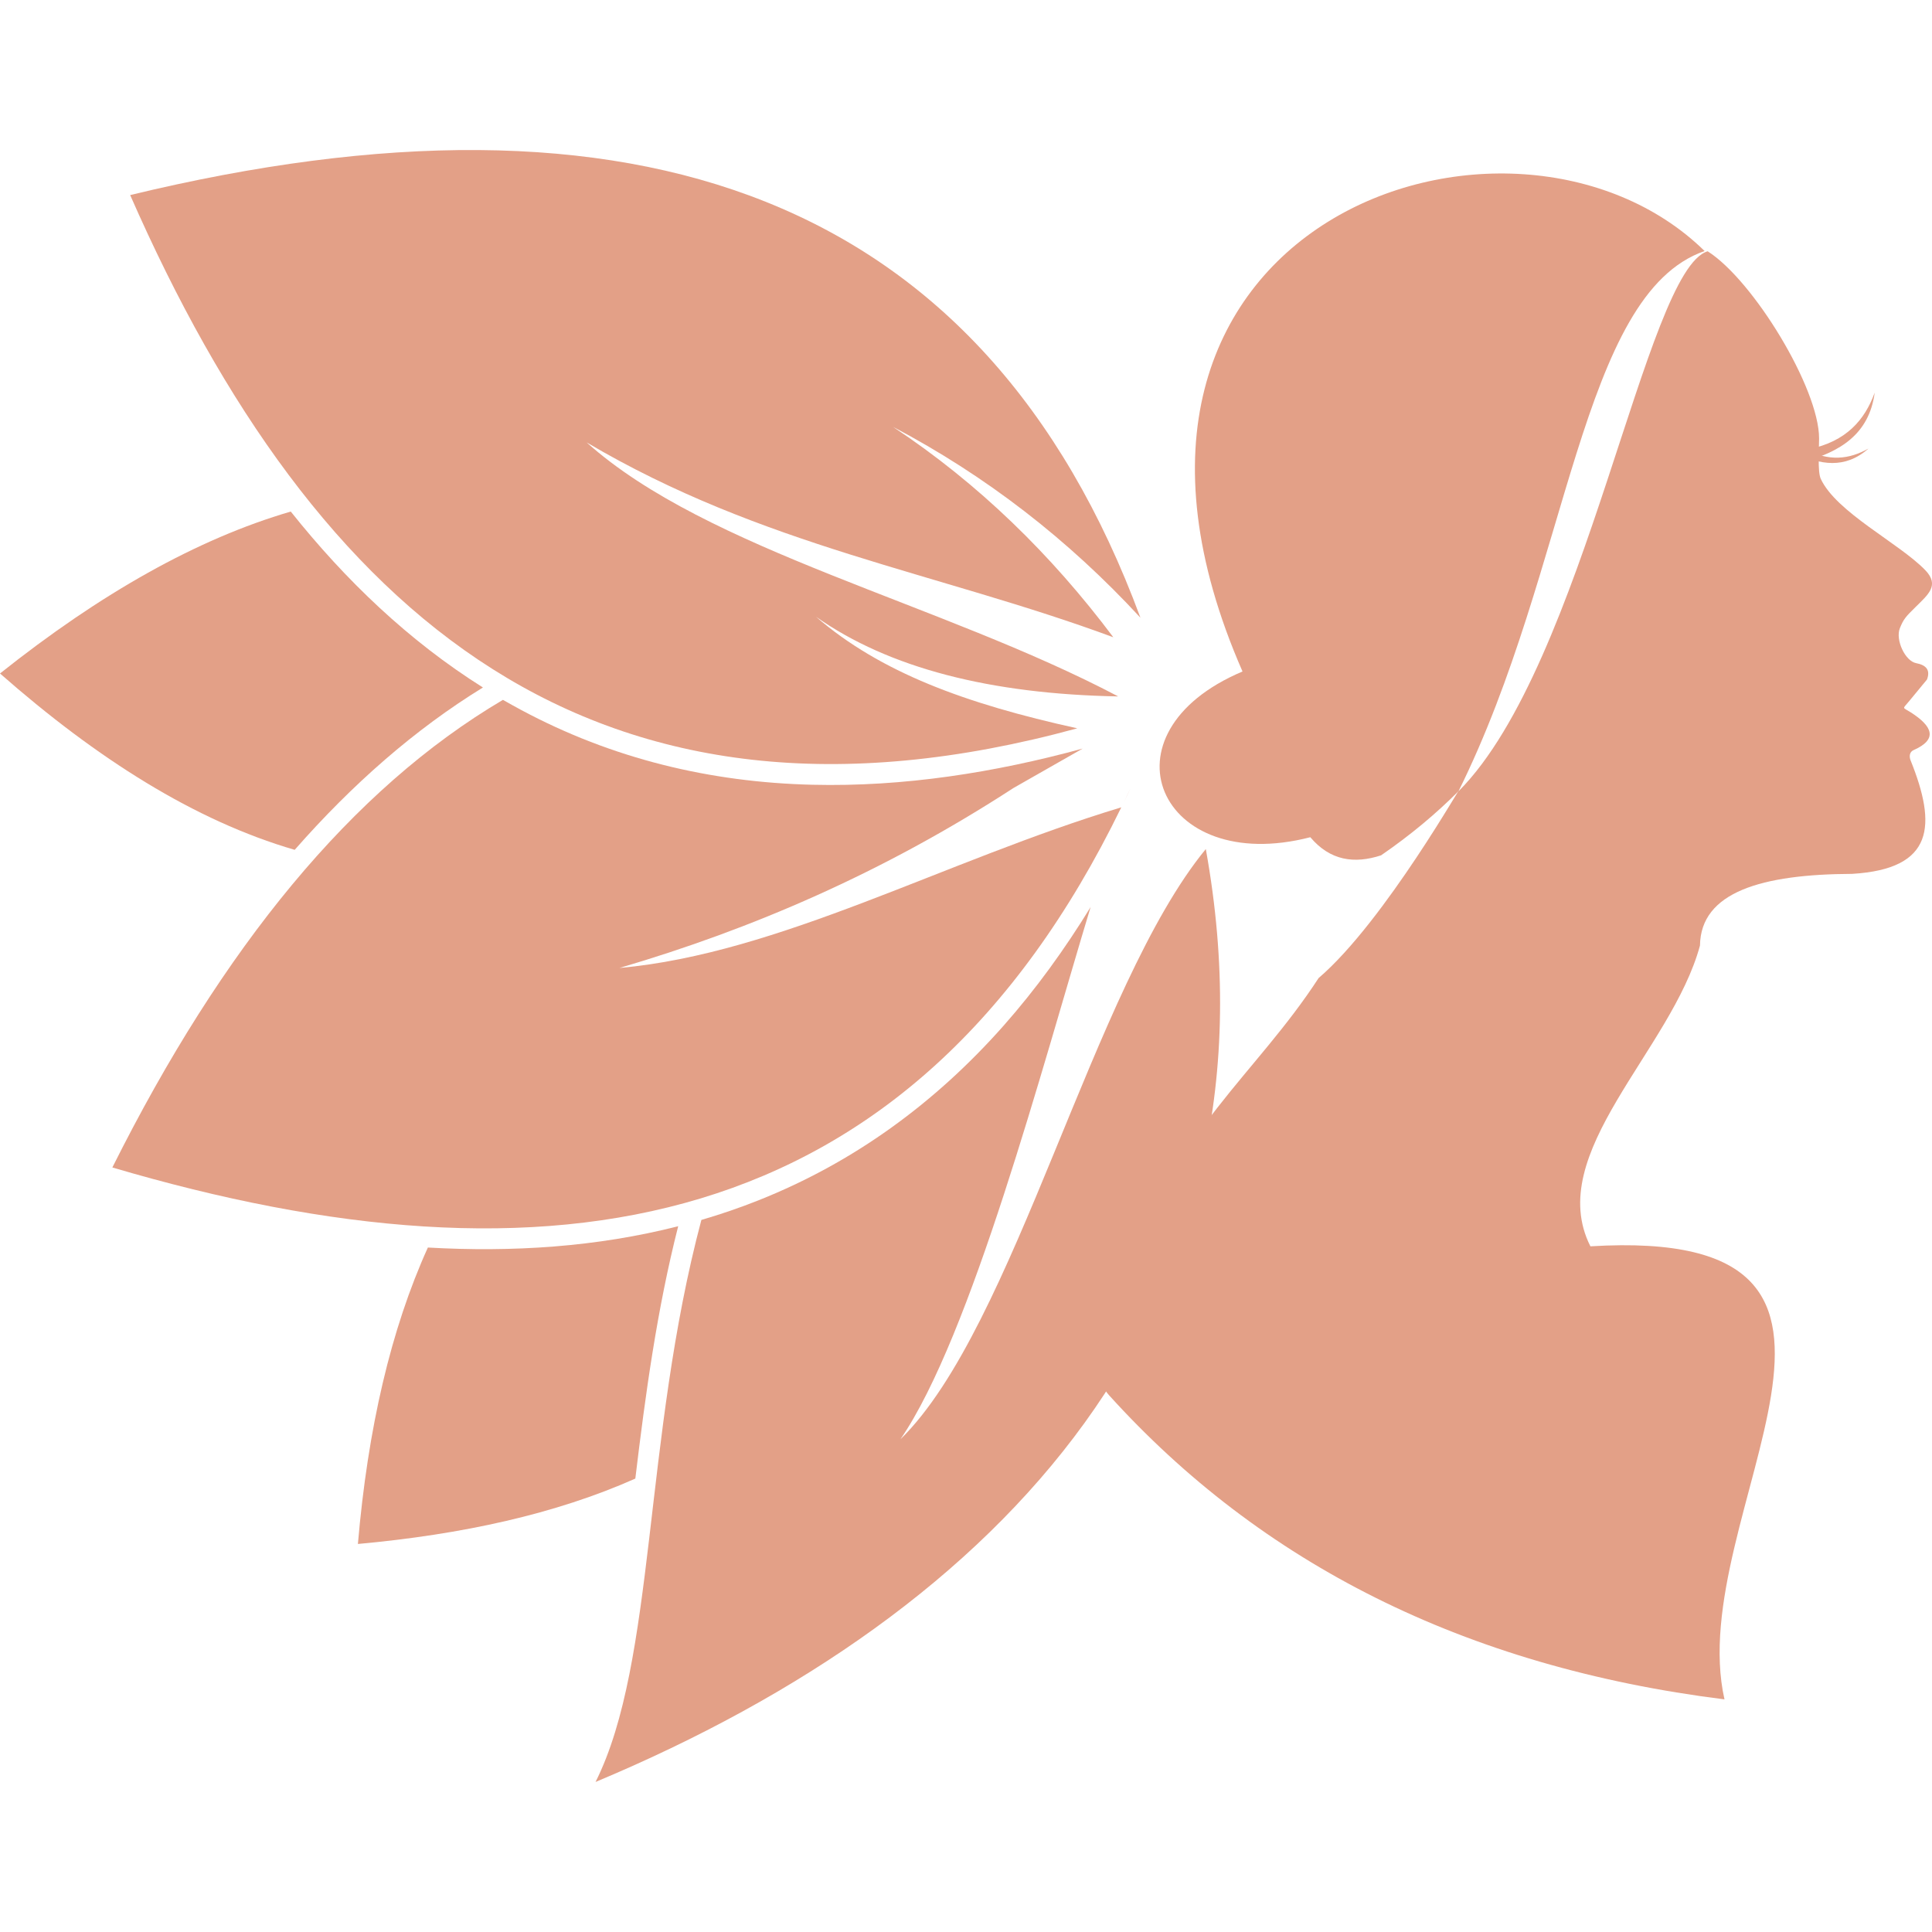
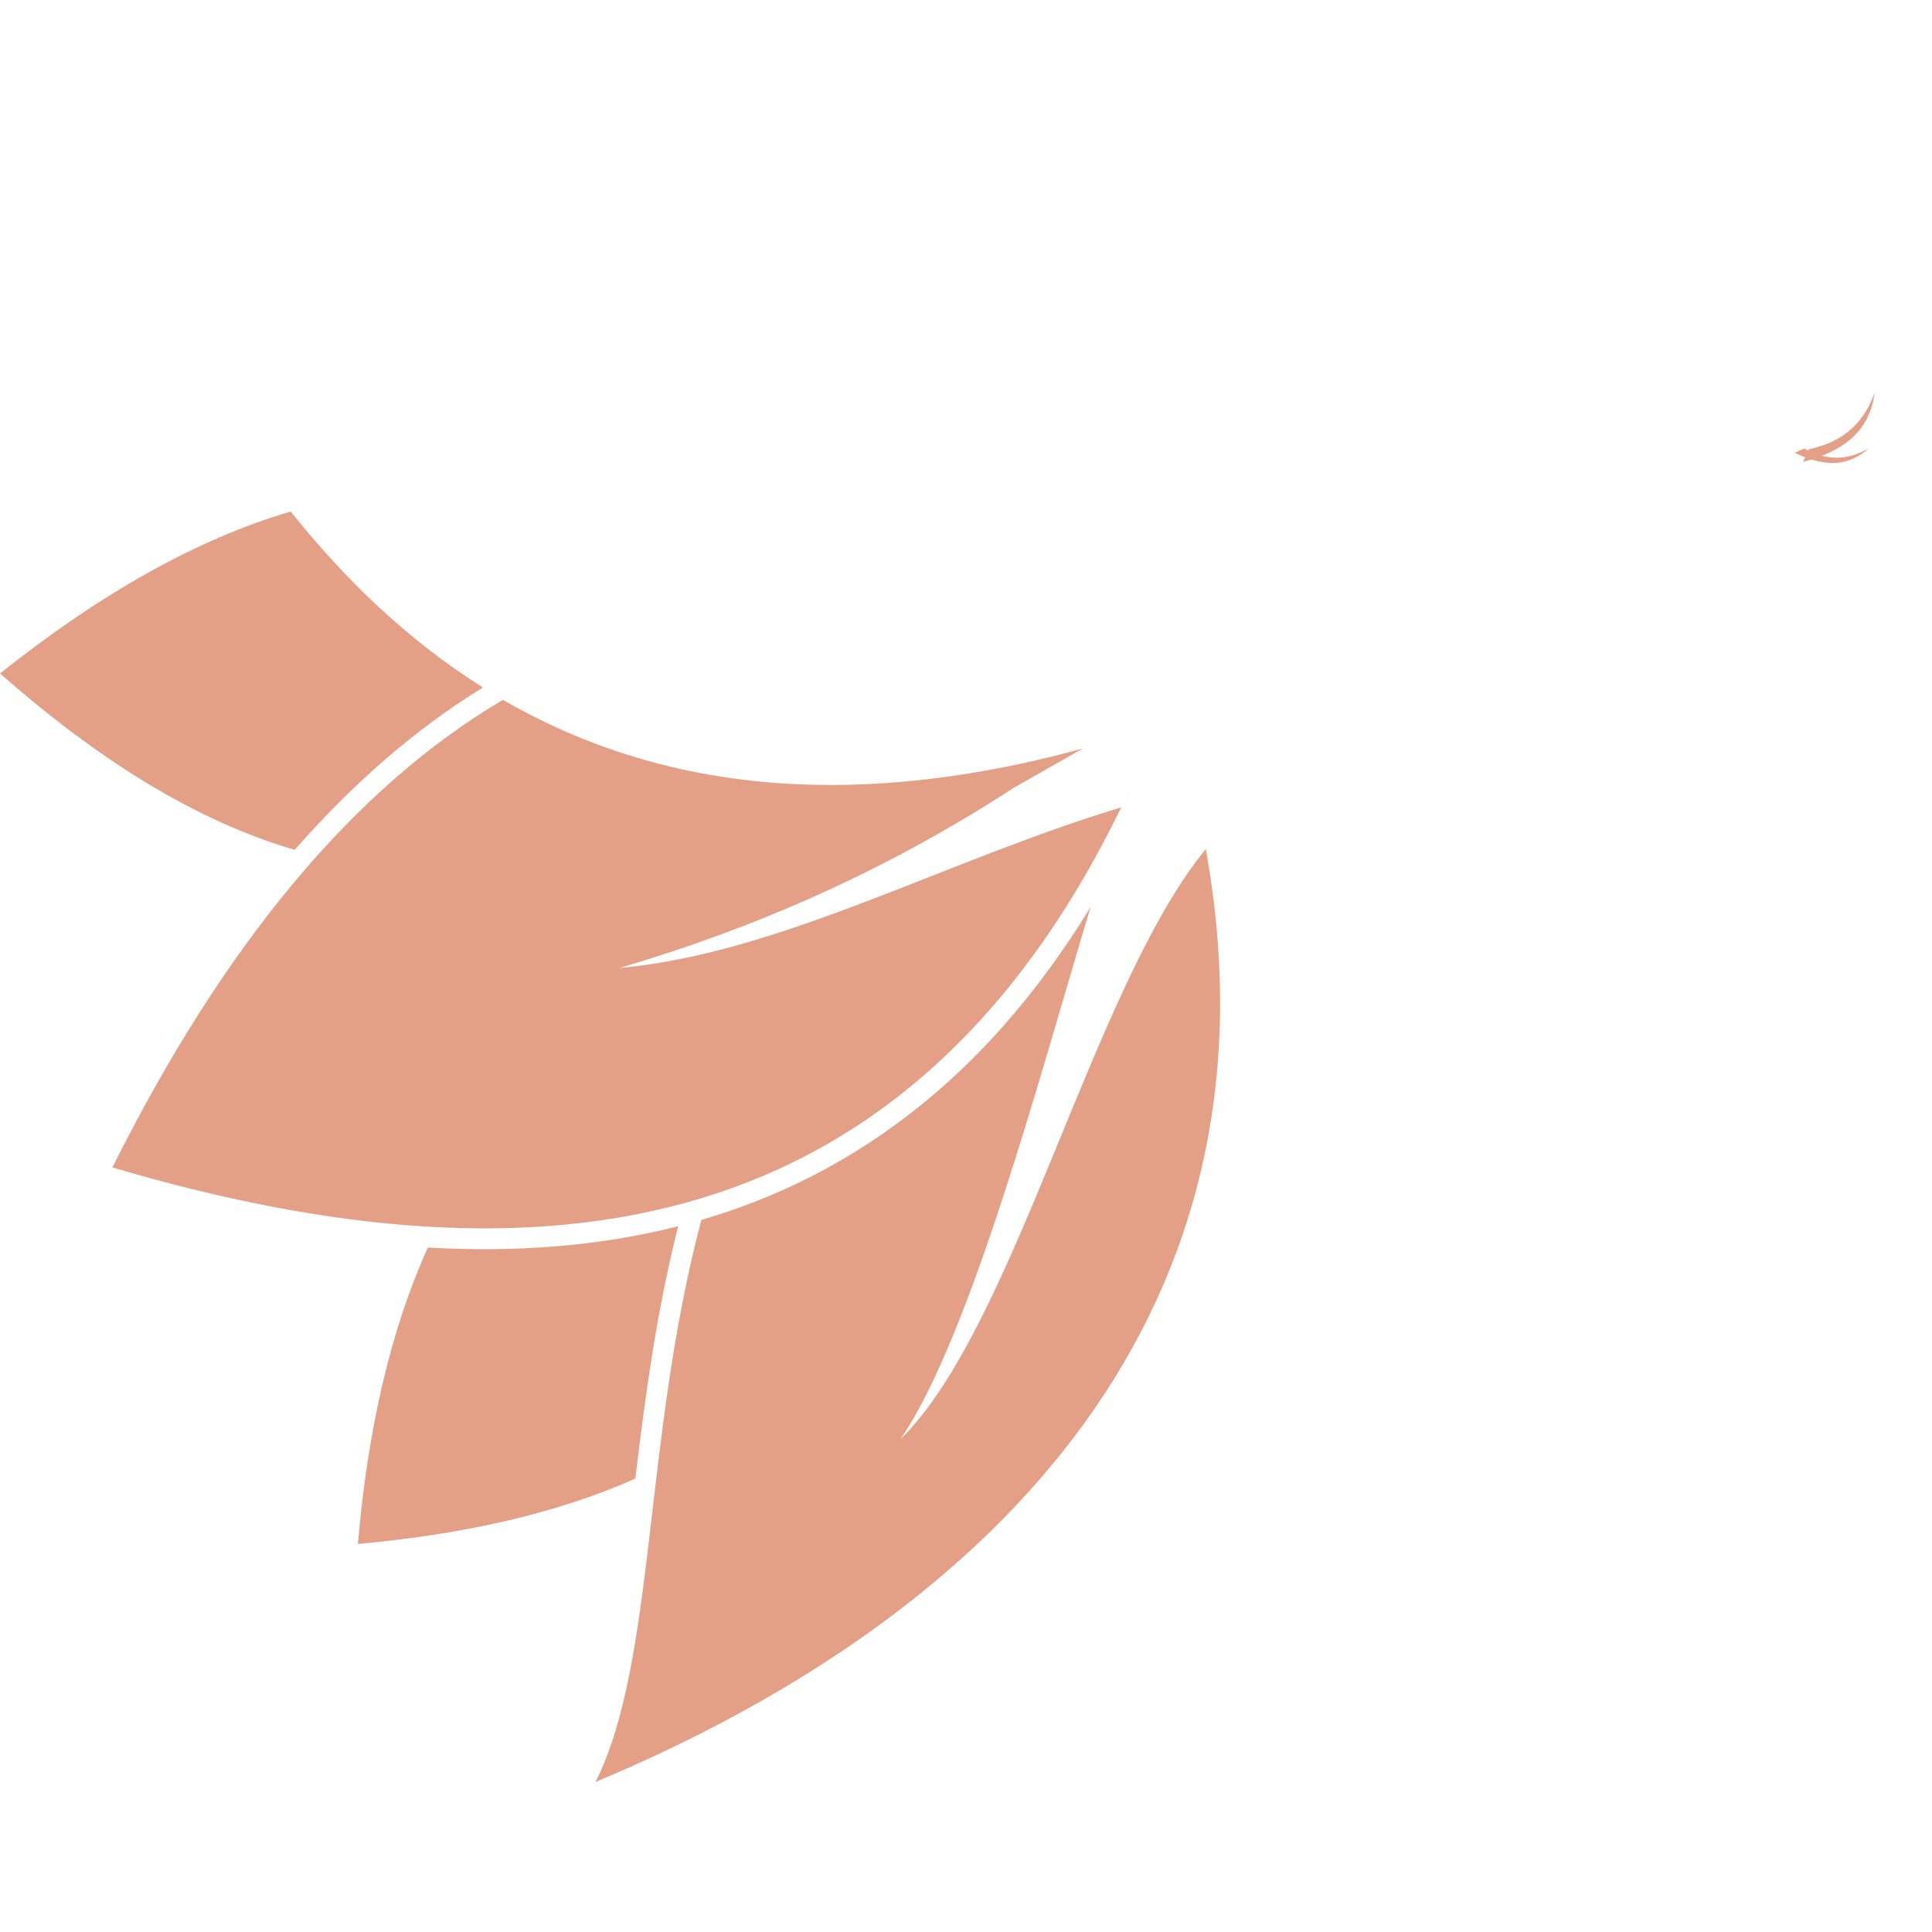
<svg xmlns="http://www.w3.org/2000/svg" version="1.1" id="Calque_1" x="0px" y="0px" width="32px" height="32px" viewBox="0 0 32 32" enable-background="new 0 0 32 32" xml:space="preserve">
  <g>
    <g>
-       <path fill-rule="evenodd" clip-rule="evenodd" fill="#E3A087" d="M28.284,4.162c0.755,0.479,1.846,2.269,1.846,3.101    c0,0.15-0.027,0.55,0.027,0.667c0.258,0.556,1.291,1.061,1.729,1.511c0.246,0.254,0.05,0.406-0.161,0.616    c-0.155,0.153-0.197,0.195-0.258,0.35c-0.075,0.192,0.088,0.543,0.271,0.577c0.16,0.031,0.24,0.108,0.179,0.271l-0.292,0.354    c-0.116,0.143-0.122,0.099,0.022,0.189c0.365,0.233,0.452,0.448,0.048,0.626c-0.068,0.029-0.075,0.106-0.05,0.169    c0.432,1.074,0.396,1.799-0.967,1.881c-1.493,0.006-2.509,0.298-2.521,1.187c-0.47,1.735-2.592,3.44-1.815,4.982    c5.712-0.349,1.526,4.44,2.221,7.504c-4.321-0.541-7.685-2.265-10.194-5.038c-0.468-0.517,0.198-1.391,0.349-2.106    c0.741-2.291,2.081-3.201,3.122-4.803c1.105-0.945,2.451-3.358,2.32-3.096C26.26,10.994,27.248,4.47,28.284,4.162" />
      <path fill-rule="evenodd" clip-rule="evenodd" fill="#E3A087" d="M31.051,6.503c-0.165,0.454-0.47,0.808-1.088,0.937    c-0.034,0.07-0.066,0.142-0.1,0.212C30.473,7.486,30.959,7.195,31.051,6.503" />
      <path fill-rule="evenodd" clip-rule="evenodd" fill="#E3A087" d="M30.947,7.43c-0.313,0.175-0.655,0.226-1.063-0.002    c-0.054,0.023-0.106,0.048-0.159,0.071C30.146,7.701,30.56,7.773,30.947,7.43" />
      <path fill-rule="evenodd" clip-rule="evenodd" fill="#E3A087" d="M5.928,25.573c0.164-1.912,0.545-3.555,1.159-4.91    c1.399,0.08,2.799-0.009,4.146-0.353c-0.351,1.38-0.541,2.773-0.71,4.18C9.204,25.077,7.652,25.416,5.928,25.573" />
      <path fill-rule="evenodd" clip-rule="evenodd" fill="#E3A087" d="M9.864,29.515c1.002-1.997,0.787-5.679,1.753-9.309    c0.318-0.093,0.635-0.201,0.946-0.325c1.582-0.629,2.926-1.613,4.054-2.886c0.541-0.611,1.021-1.276,1.45-1.976l-0.004,0.008    c-0.799,2.636-1.975,7.1-3.149,8.812c1.903-1.86,3.186-7.5,5.058-9.776C21.339,21.63,16.621,26.688,9.864,29.515" />
      <path fill-rule="evenodd" clip-rule="evenodd" fill="#E3A087" d="M0,11.155c1.663-1.324,3.269-2.231,4.816-2.682    c0.906,1.137,1.956,2.143,3.183,2.914c-1.125,0.691-2.162,1.6-3.118,2.689C3.227,13.595,1.604,12.565,0,11.155" />
      <path fill-rule="evenodd" clip-rule="evenodd" fill="#E3A087" d="M18.726,13.055c-0.036,0.074-0.071,0.149-0.107,0.226    C18.654,13.204,18.689,13.129,18.726,13.055 M18.809,12.871c0.022-0.049,0.045-0.098,0.067-0.148    C18.854,12.773,18.831,12.822,18.809,12.871z M19.173,12.02l-0.002,0.005L19.173,12.02l-0.077,0.025L19.173,12.02z M18.572,13.372    c-2.923,0.883-5.661,2.422-8.313,2.661c2.18-0.641,4.355-1.57,6.527-2.981l1.146-0.653c-1.459,0.398-2.969,0.636-4.476,0.599    c-1.699-0.041-3.319-0.433-4.819-1.236c-0.104-0.056-0.205-0.112-0.307-0.17c-2.502,1.476-4.646,4.099-6.469,7.745    C9.069,21.464,15.072,20.564,18.572,13.372z" />
-       <path fill-rule="evenodd" clip-rule="evenodd" fill="#E3A087" d="M2.156,3.231c8.347-2.02,14.137-0.02,16.733,7l0,0    c-1.195-1.295-2.559-2.351-4.098-3.161c1.423,0.943,2.625,2.12,3.649,3.485c-2.907-1.075-5.809-1.505-8.723-3.227    c1.996,1.79,5.874,2.663,8.804,4.207c-2.116-0.039-3.798-0.469-5.006-1.32c1.066,0.921,2.472,1.44,4.327,1.848h0.002    C9.873,14.241,5.222,10.216,2.156,3.231" />
-       <path fill-rule="evenodd" clip-rule="evenodd" fill="#E3A087" d="M20.58,11.122c-3.269-7.468,4.483-10.069,7.654-6.964    c-2.065,0.715-2.235,5.239-4.076,8.946c-0.364,0.365-0.787,0.722-1.283,1.063c-0.444,0.145-0.845,0.088-1.172-0.3    C19.19,14.517,18.162,12.143,20.58,11.122" />
    </g>
  </g>
</svg>